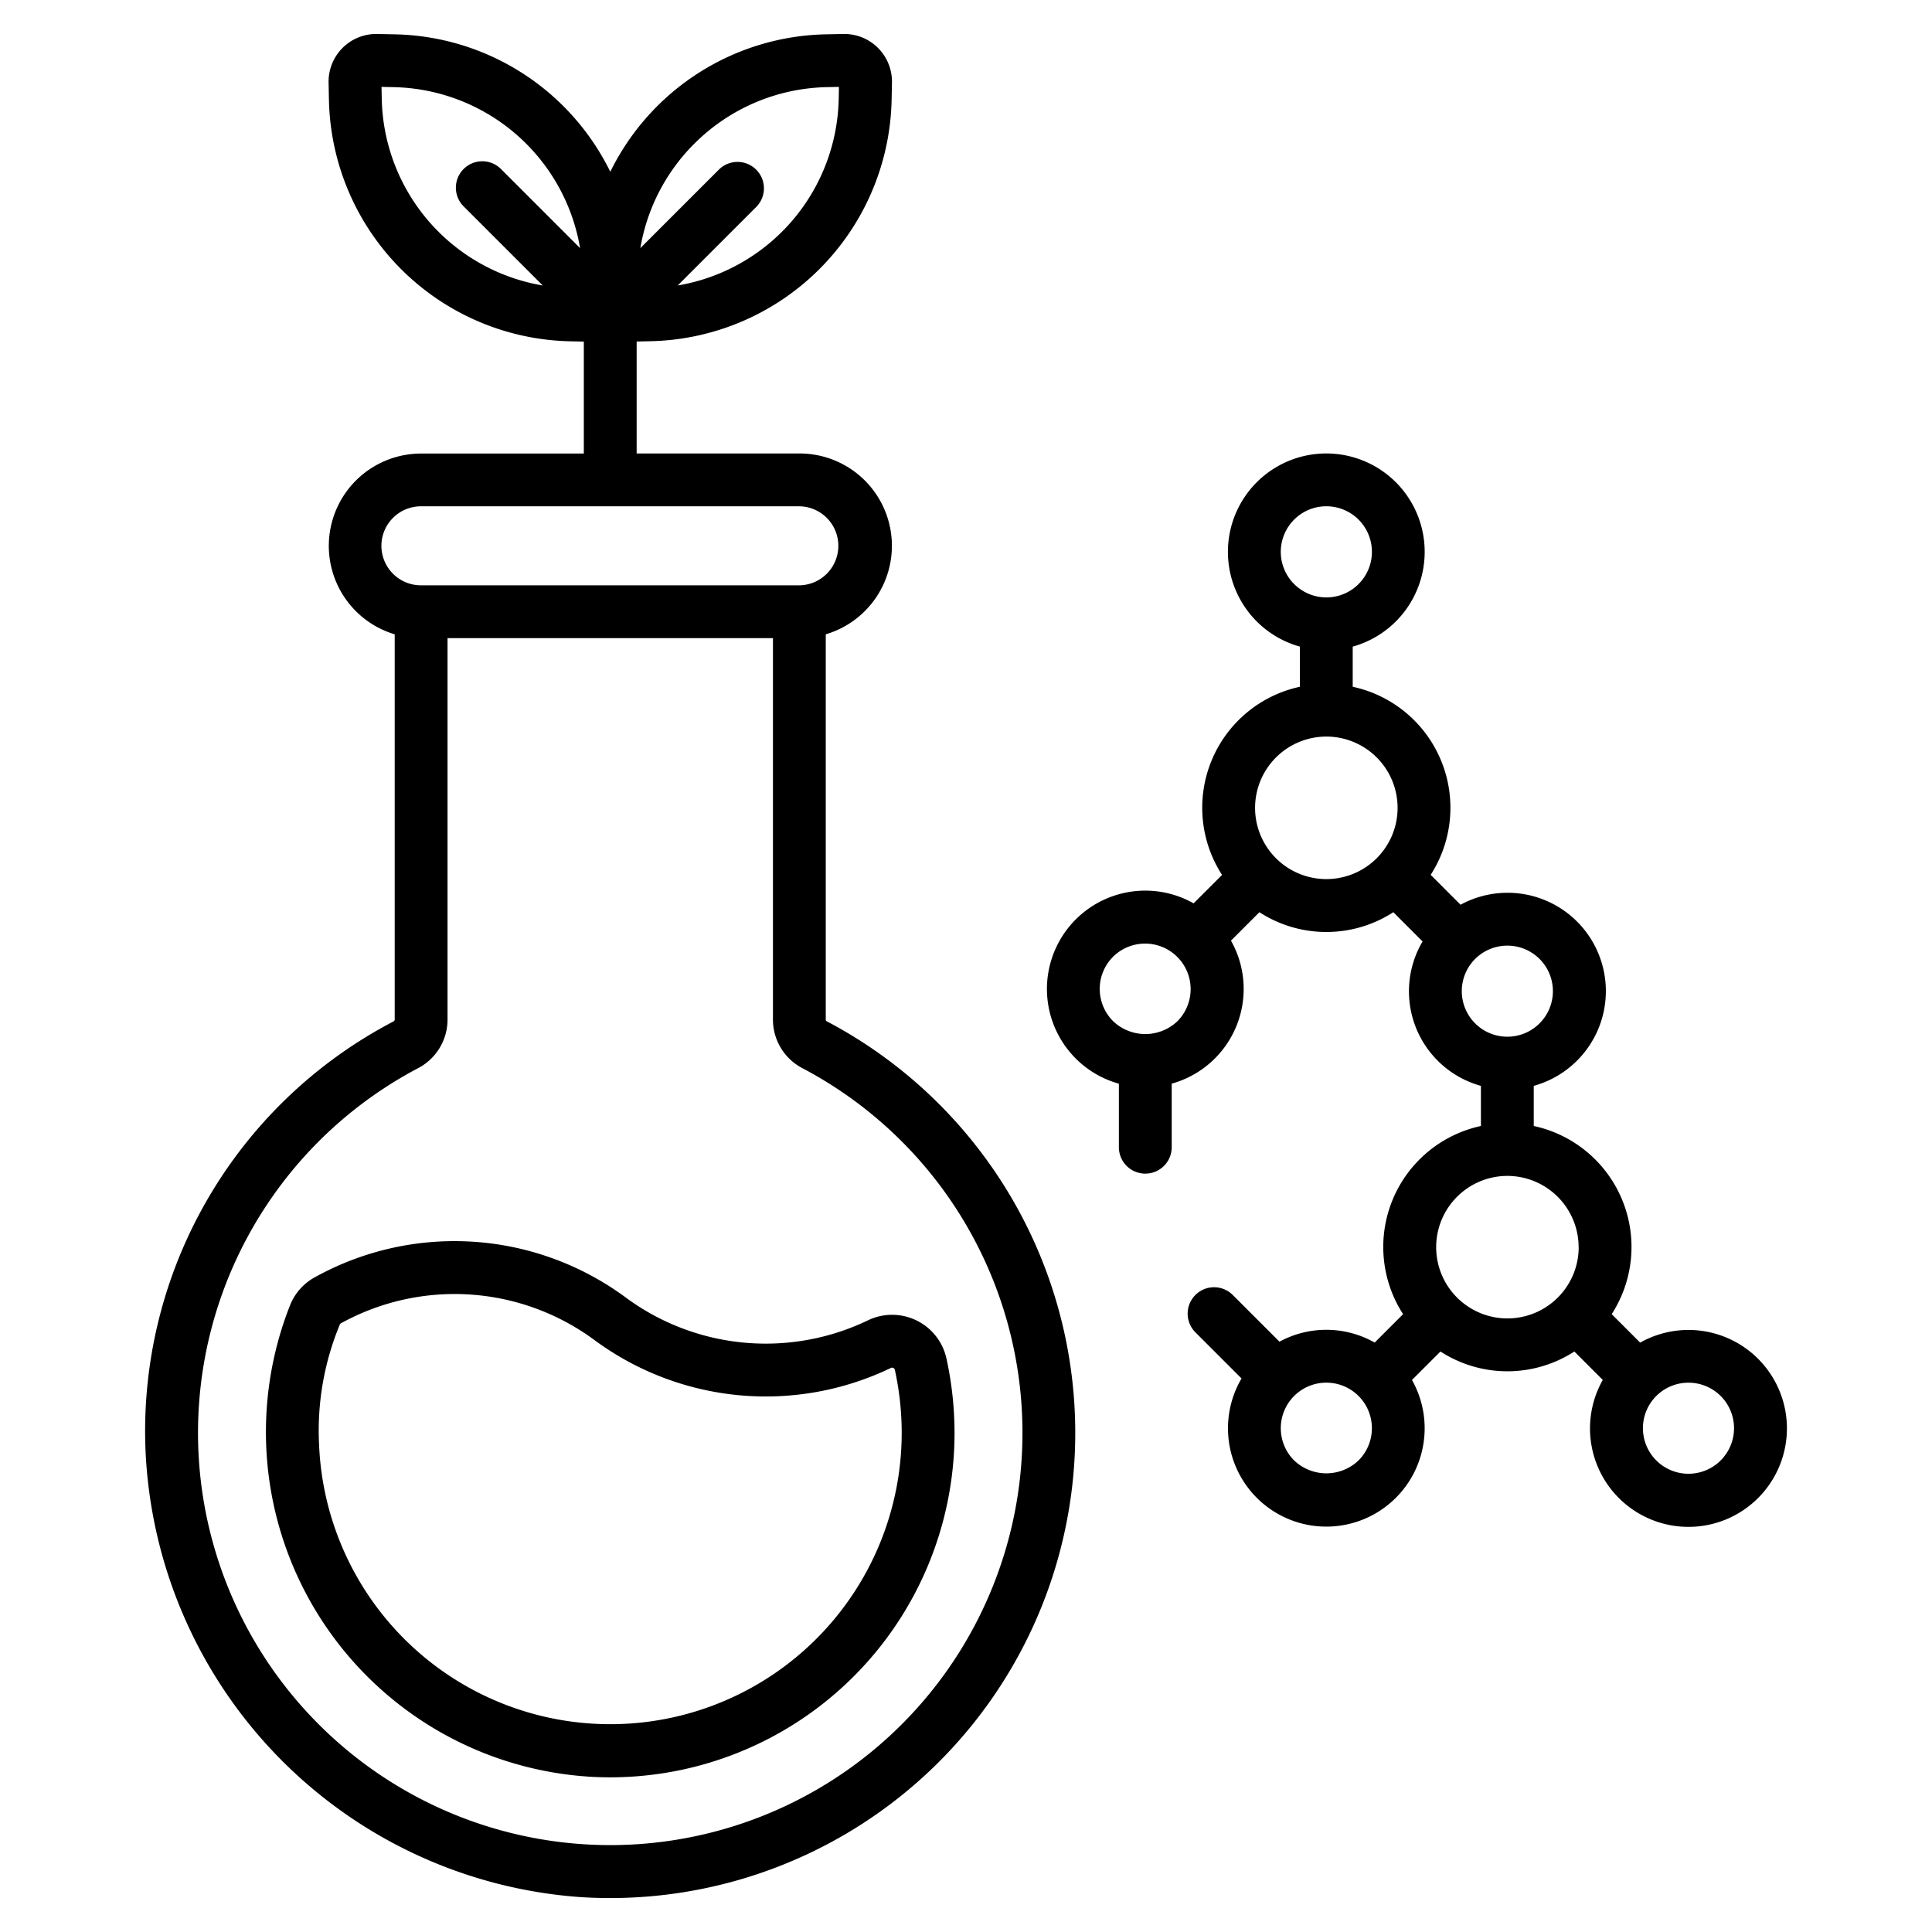
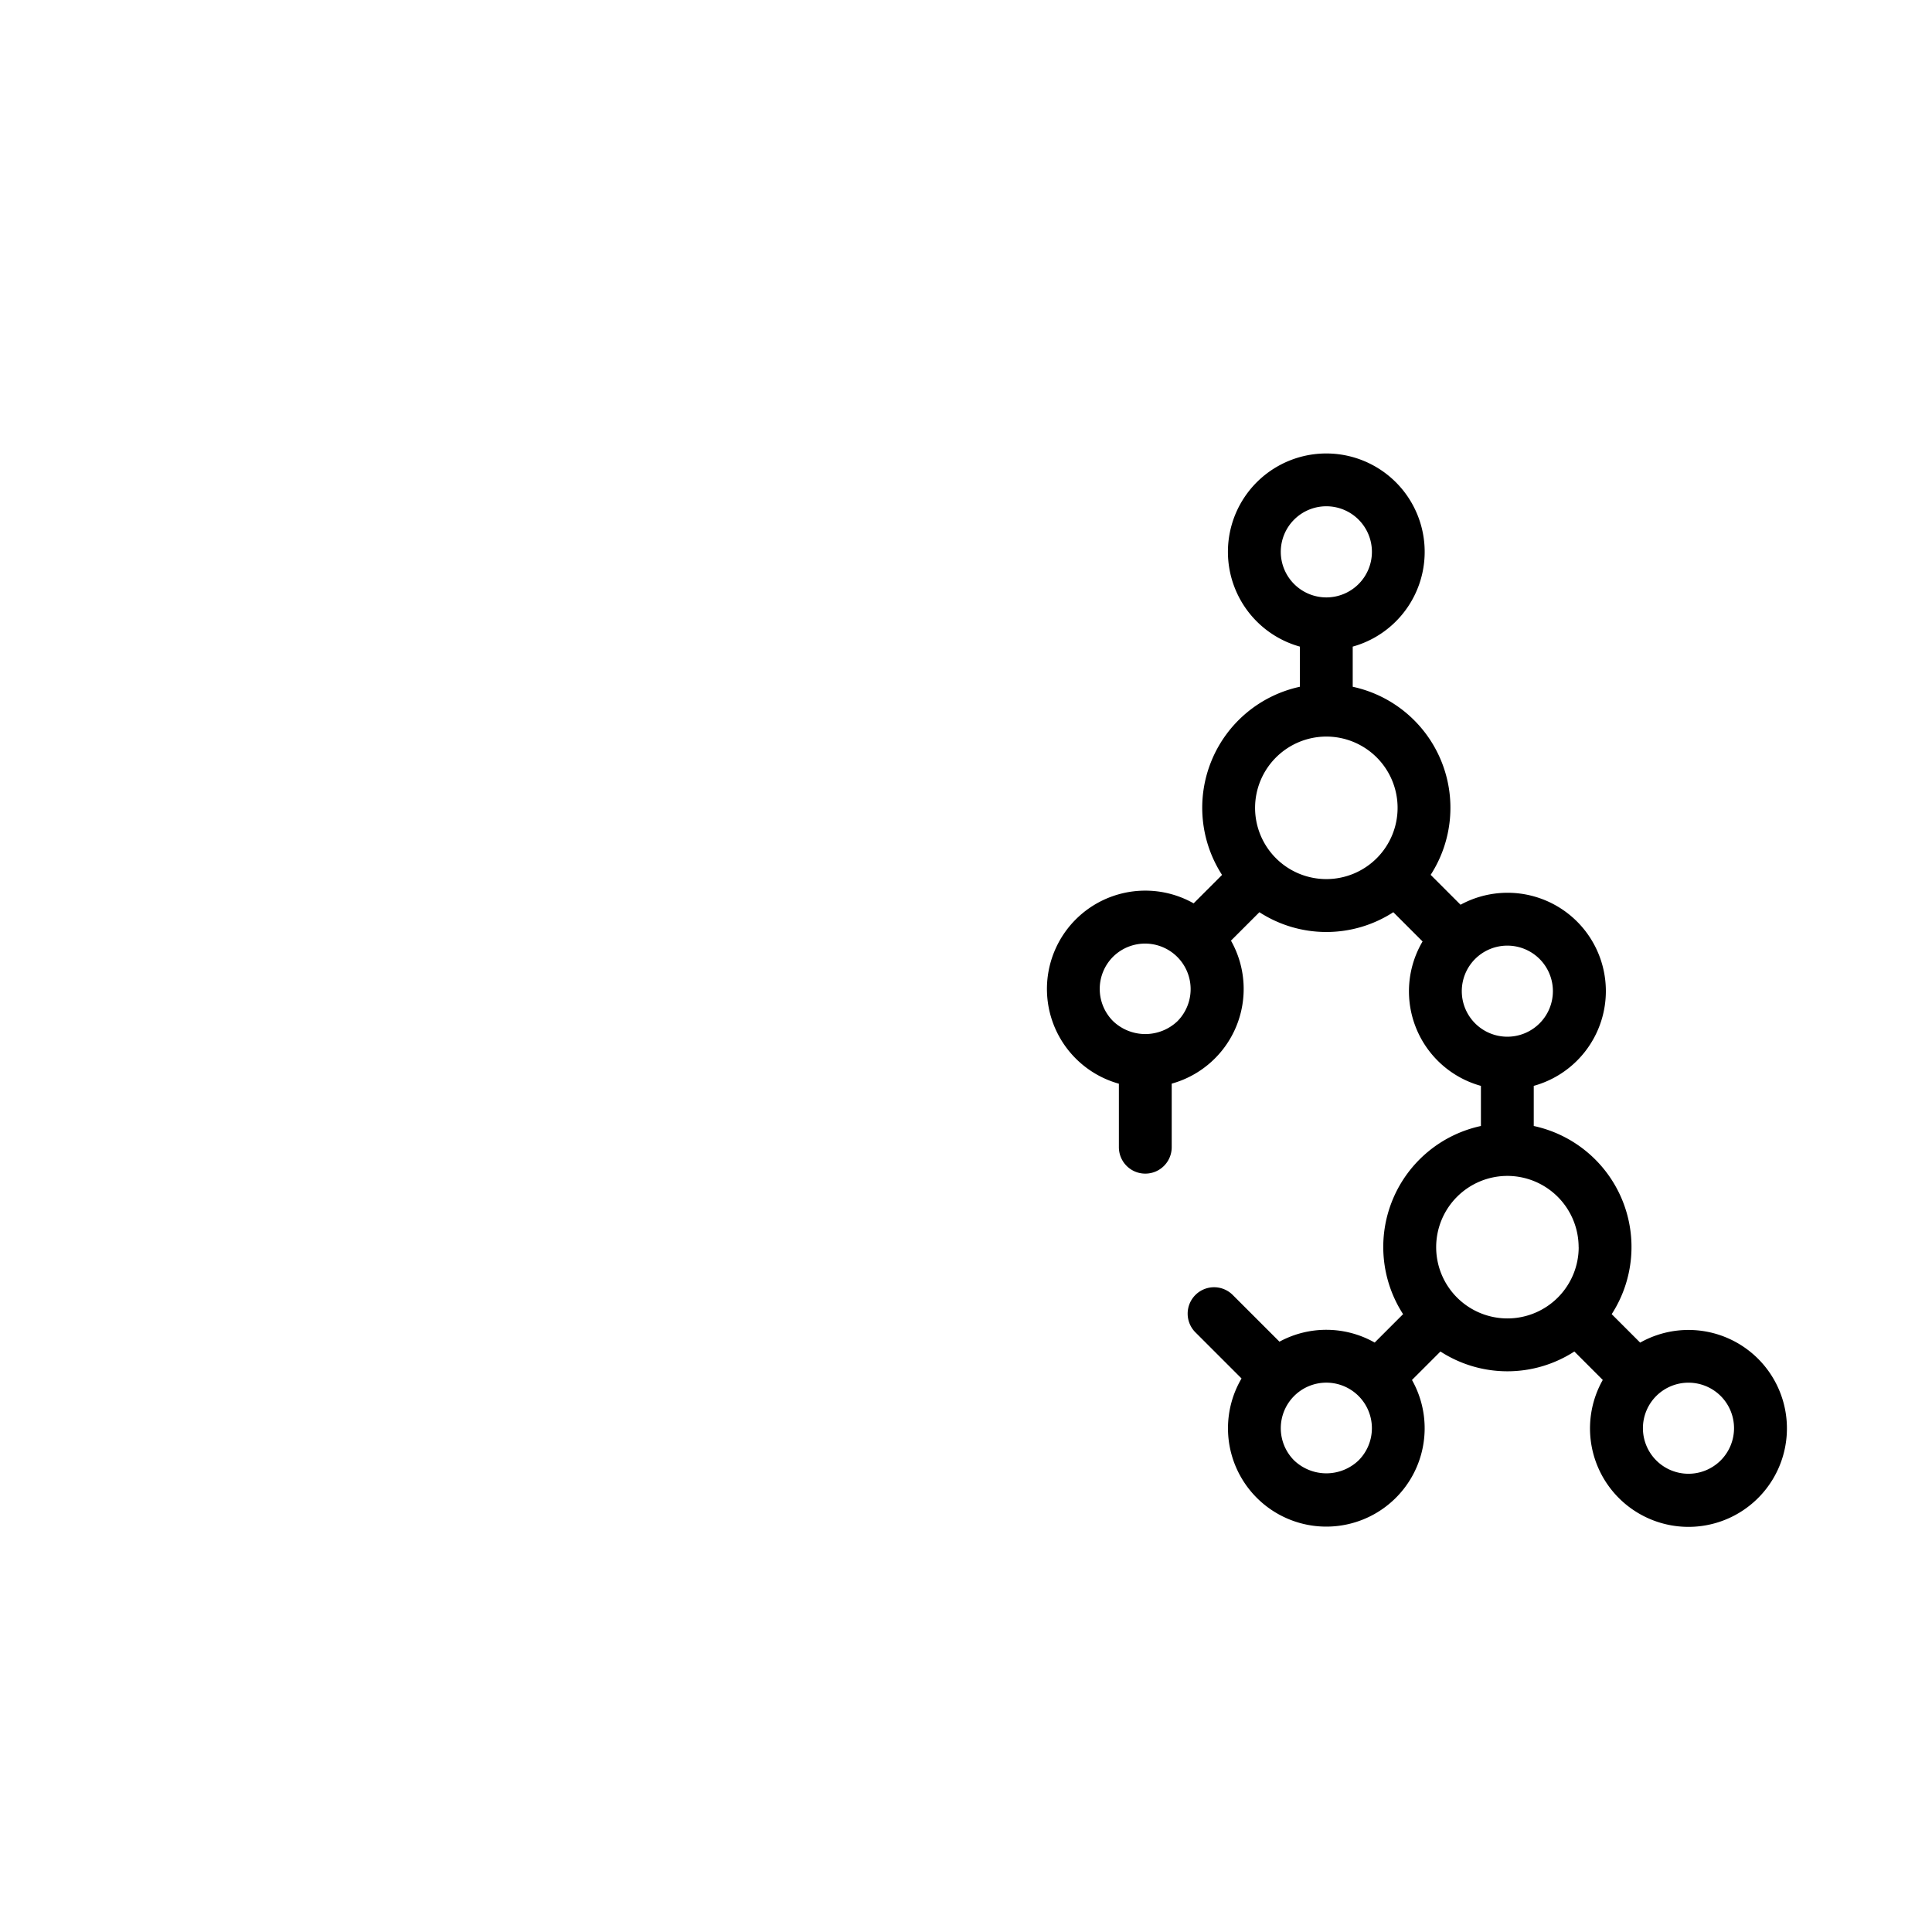
<svg xmlns="http://www.w3.org/2000/svg" width="128" height="128" viewBox="0 0 128 128">
  <title>BIOLOGY</title>
  <g>
-     <path d="M38.482,125.69A30.817,30.817,0,0,0,54.8,67.677c-.042-.022-.091-.064-.091-.112V42.025a6.116,6.116,0,0,0-1.735-11.981H42.18V22.626l.892-.019a16.335,16.335,0,0,0,16-15.995l.023-1.138a3.16,3.16,0,0,0-3.222-3.223l-1.139.023a16.274,16.274,0,0,0-14.3,9.106,16.269,16.269,0,0,0-14.3-9.106l-1.139-.023A3.159,3.159,0,0,0,21.77,5.474l.023,1.138a16.335,16.335,0,0,0,15.995,16l.892.019v7.418H27.886A6.116,6.116,0,0,0,26.15,42.025V67.563a.155.155,0,0,1-.091.115A30.618,30.618,0,0,0,9.644,96.157,31.05,31.05,0,0,0,38.482,125.69ZM45.99,9.531A12.779,12.779,0,0,1,54.8,5.773l.783-.016-.016.783A12.807,12.807,0,0,1,44.9,18.914l5.221-5.221a1.75,1.75,0,0,0-2.475-2.474l-5.221,5.22A12.758,12.758,0,0,1,45.99,9.531ZM25.292,6.54l-.016-.783.783.016A12.8,12.8,0,0,1,38.432,16.439l-5.22-5.22a1.75,1.75,0,1,0-2.475,2.474l5.221,5.221A12.807,12.807,0,0,1,25.292,6.54Zm-.023,29.622a2.62,2.62,0,0,1,2.617-2.618H52.975a2.618,2.618,0,0,1,0,5.235H27.886A2.62,2.62,0,0,1,25.269,36.162Zm2.425,34.61a3.631,3.631,0,0,0,1.956-3.209V42.279H51.21V67.565a3.631,3.631,0,0,0,1.956,3.207,27.311,27.311,0,1,1-25.472,0Z" />
-     <path d="M38.963,117.706A22.817,22.817,0,0,0,63.24,94.94a23.055,23.055,0,0,0-.529-4.906,3.685,3.685,0,0,0-5.2-2.562,15.612,15.612,0,0,1-16.042-1.5,19.092,19.092,0,0,0-20.644-1.332,3.66,3.66,0,0,0-1.614,1.85,22.879,22.879,0,0,0,19.749,31.214ZM22.537,87.7A15.594,15.594,0,0,1,39.39,88.787a19.113,19.113,0,0,0,19.649,1.836.189.189,0,0,1,.253.157,19.6,19.6,0,0,1,.448,4.16,19.308,19.308,0,0,1-38.6.77A18.337,18.337,0,0,1,22.537,87.7Z" />
    <path d="M74.129,71.794v4.212a1.75,1.75,0,0,0,3.5,0V71.794a6.51,6.51,0,0,0,3.926-9.474l1.884-1.884a8.16,8.16,0,0,0,8.872,0l1.938,1.938a6.5,6.5,0,0,0,3.866,9.568V74.6a8.2,8.2,0,0,0-5.157,12.466l-1.882,1.882a6.507,6.507,0,0,0-6.308-.058l-3.074-3.073a1.75,1.75,0,1,0-2.474,2.475l3.035,3.035a6.515,6.515,0,1,0,11.292.1l1.886-1.886a8.163,8.163,0,0,0,8.872,0l1.883,1.883a6.523,6.523,0,1,0,2.477-2.472l-1.886-1.886A8.2,8.2,0,0,0,101.615,74.6V71.941a6.514,6.514,0,1,0-4.85-12l-1.98-1.98A8.2,8.2,0,0,0,89.621,45.5v-2.66a6.518,6.518,0,1,0-3.5,0V45.5a8.2,8.2,0,0,0-5.157,12.466l-1.883,1.883a6.515,6.515,0,1,0-4.952,11.949ZM90.008,96.756a3.091,3.091,0,0,1-4.269,0,3.018,3.018,0,1,1,4.269,0ZM114,92.488a3.018,3.018,0,1,1-4.268,0A3.023,3.023,0,0,1,114,92.488Zm-9.408-9.86a4.721,4.721,0,1,1-4.721-4.721A4.727,4.727,0,0,1,104.588,82.628ZM102,63.533a3.018,3.018,0,1,1-4.269,0A3.023,3.023,0,0,1,102,63.533ZM84.855,36.562a3.019,3.019,0,1,1,3.018,3.018A3.022,3.022,0,0,1,84.855,36.562ZM87.873,48.8a4.721,4.721,0,1,1-4.721,4.72A4.726,4.726,0,0,1,87.873,48.8ZM73.745,63.385h0a3.018,3.018,0,0,1,4.268,4.268,3.089,3.089,0,0,1-4.268,0A3.016,3.016,0,0,1,73.745,63.385Z" />
  </g>
</svg>